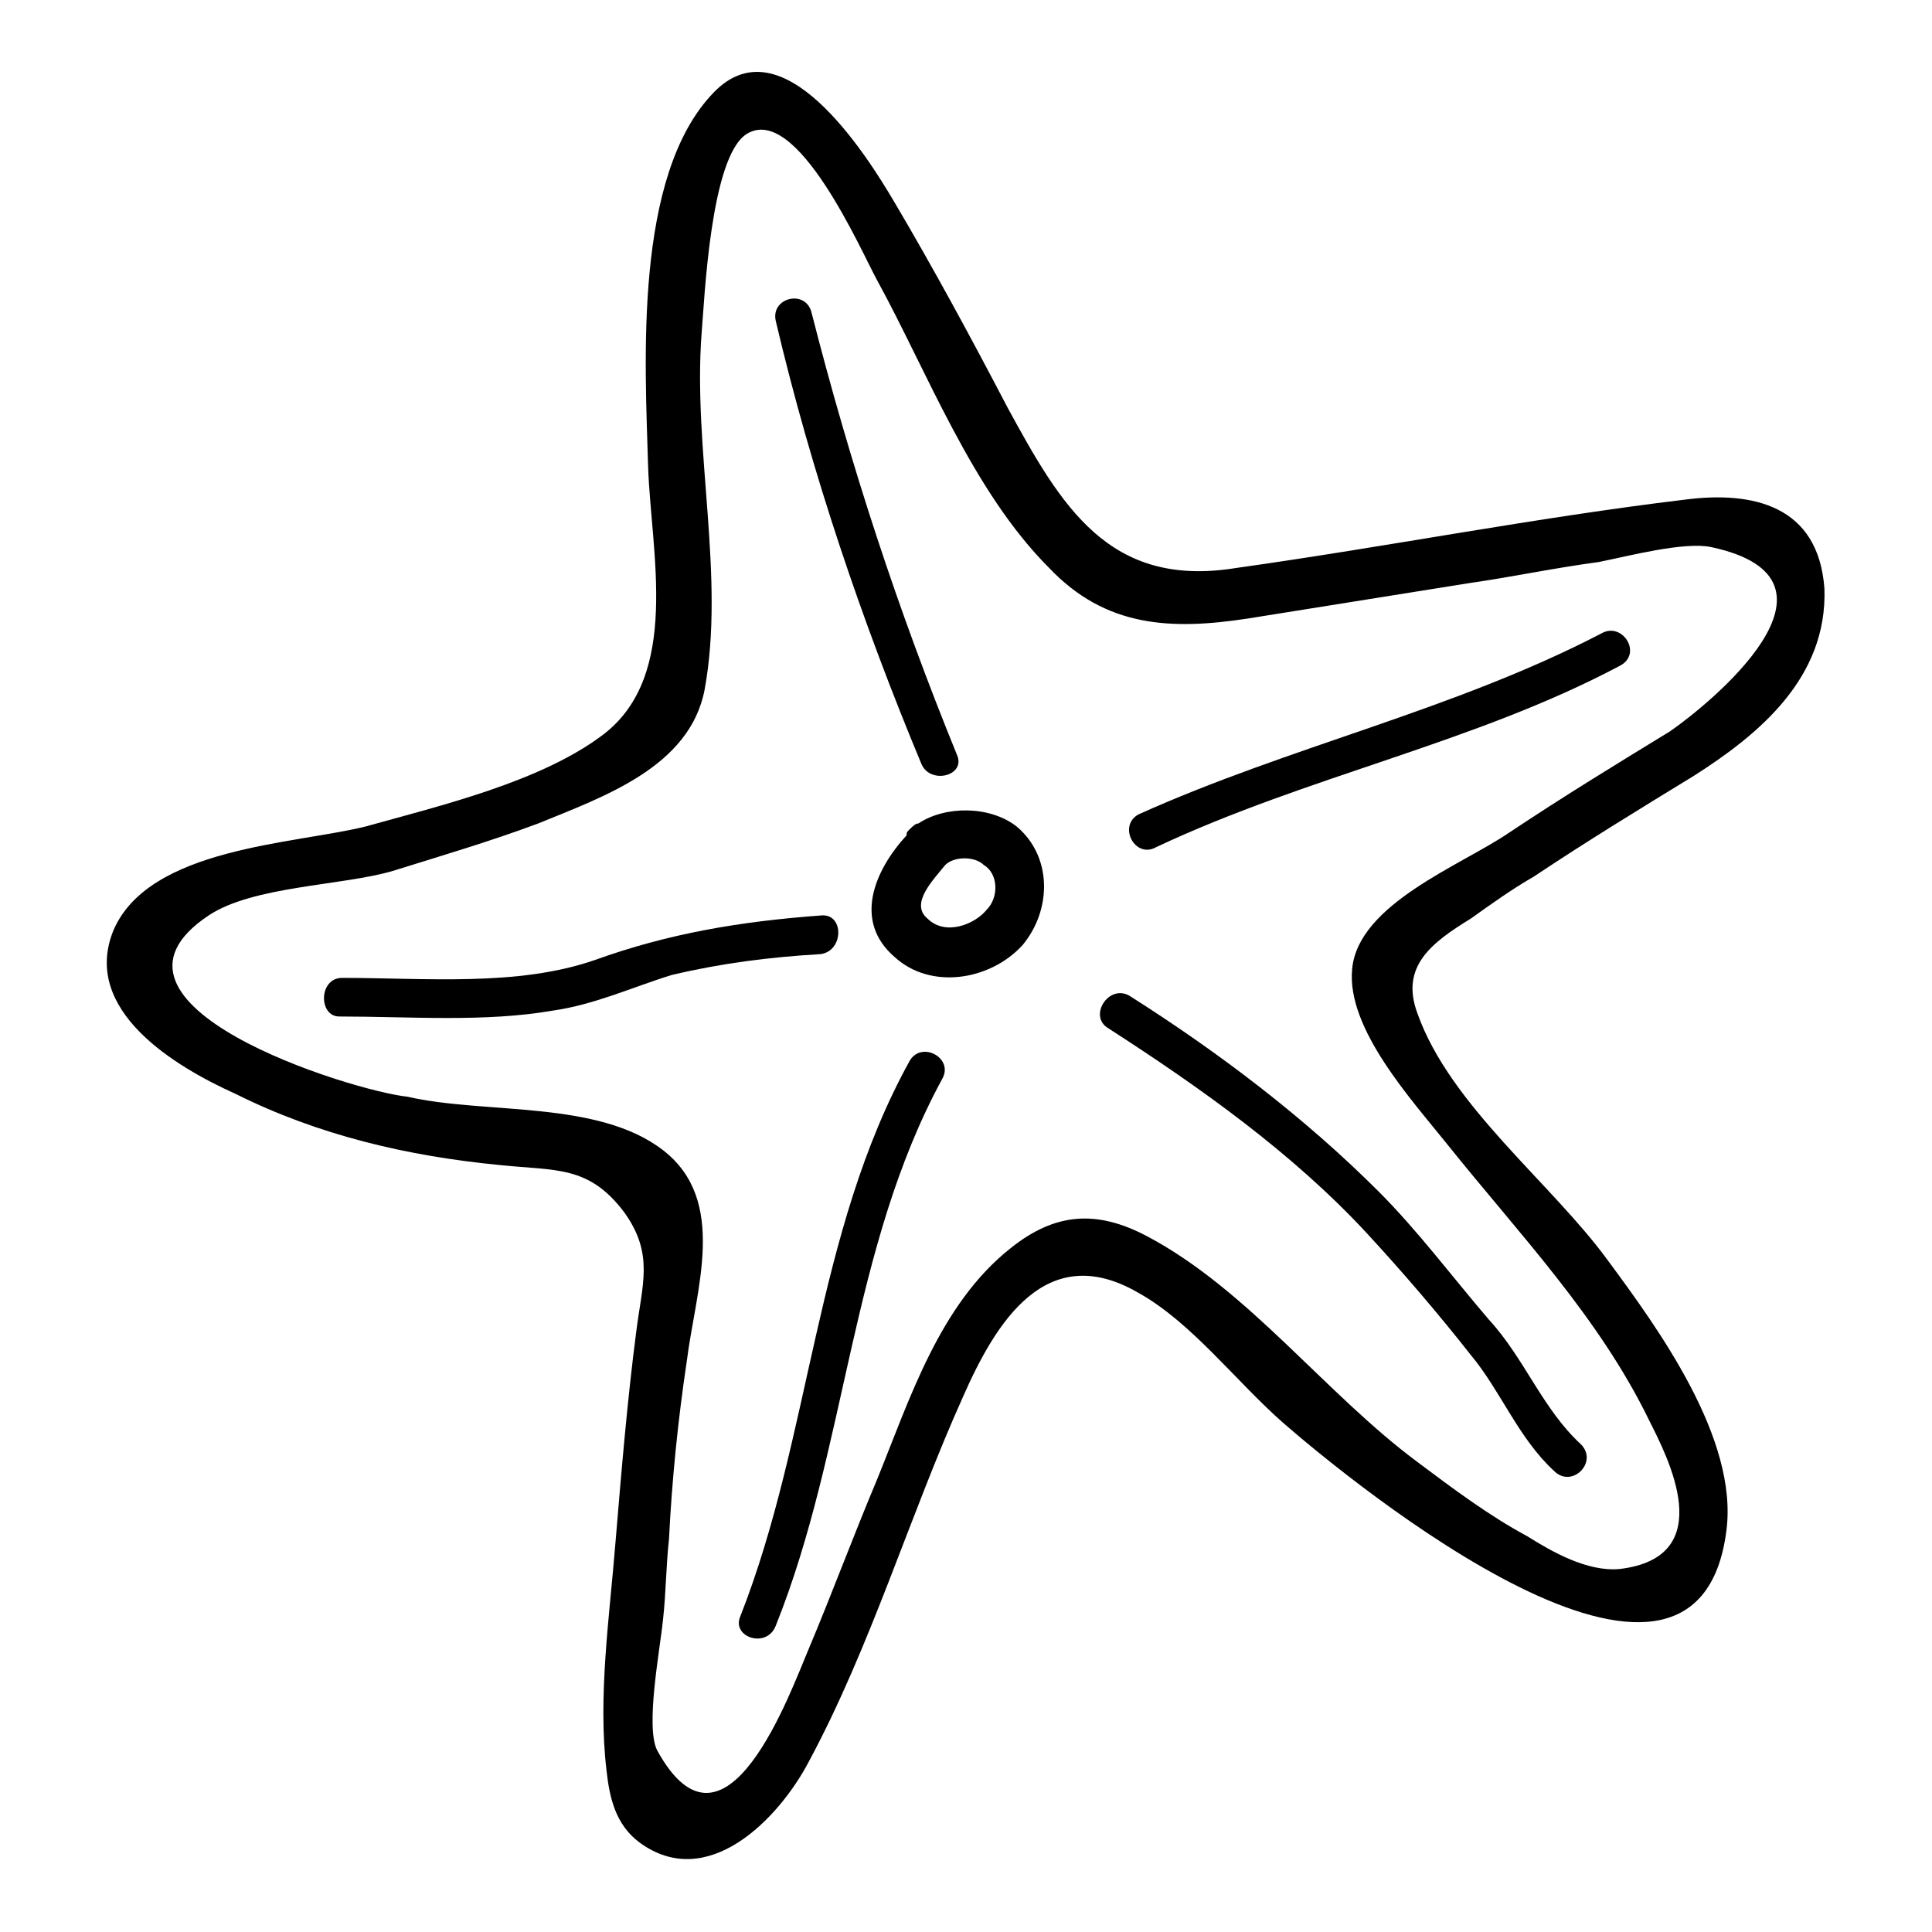
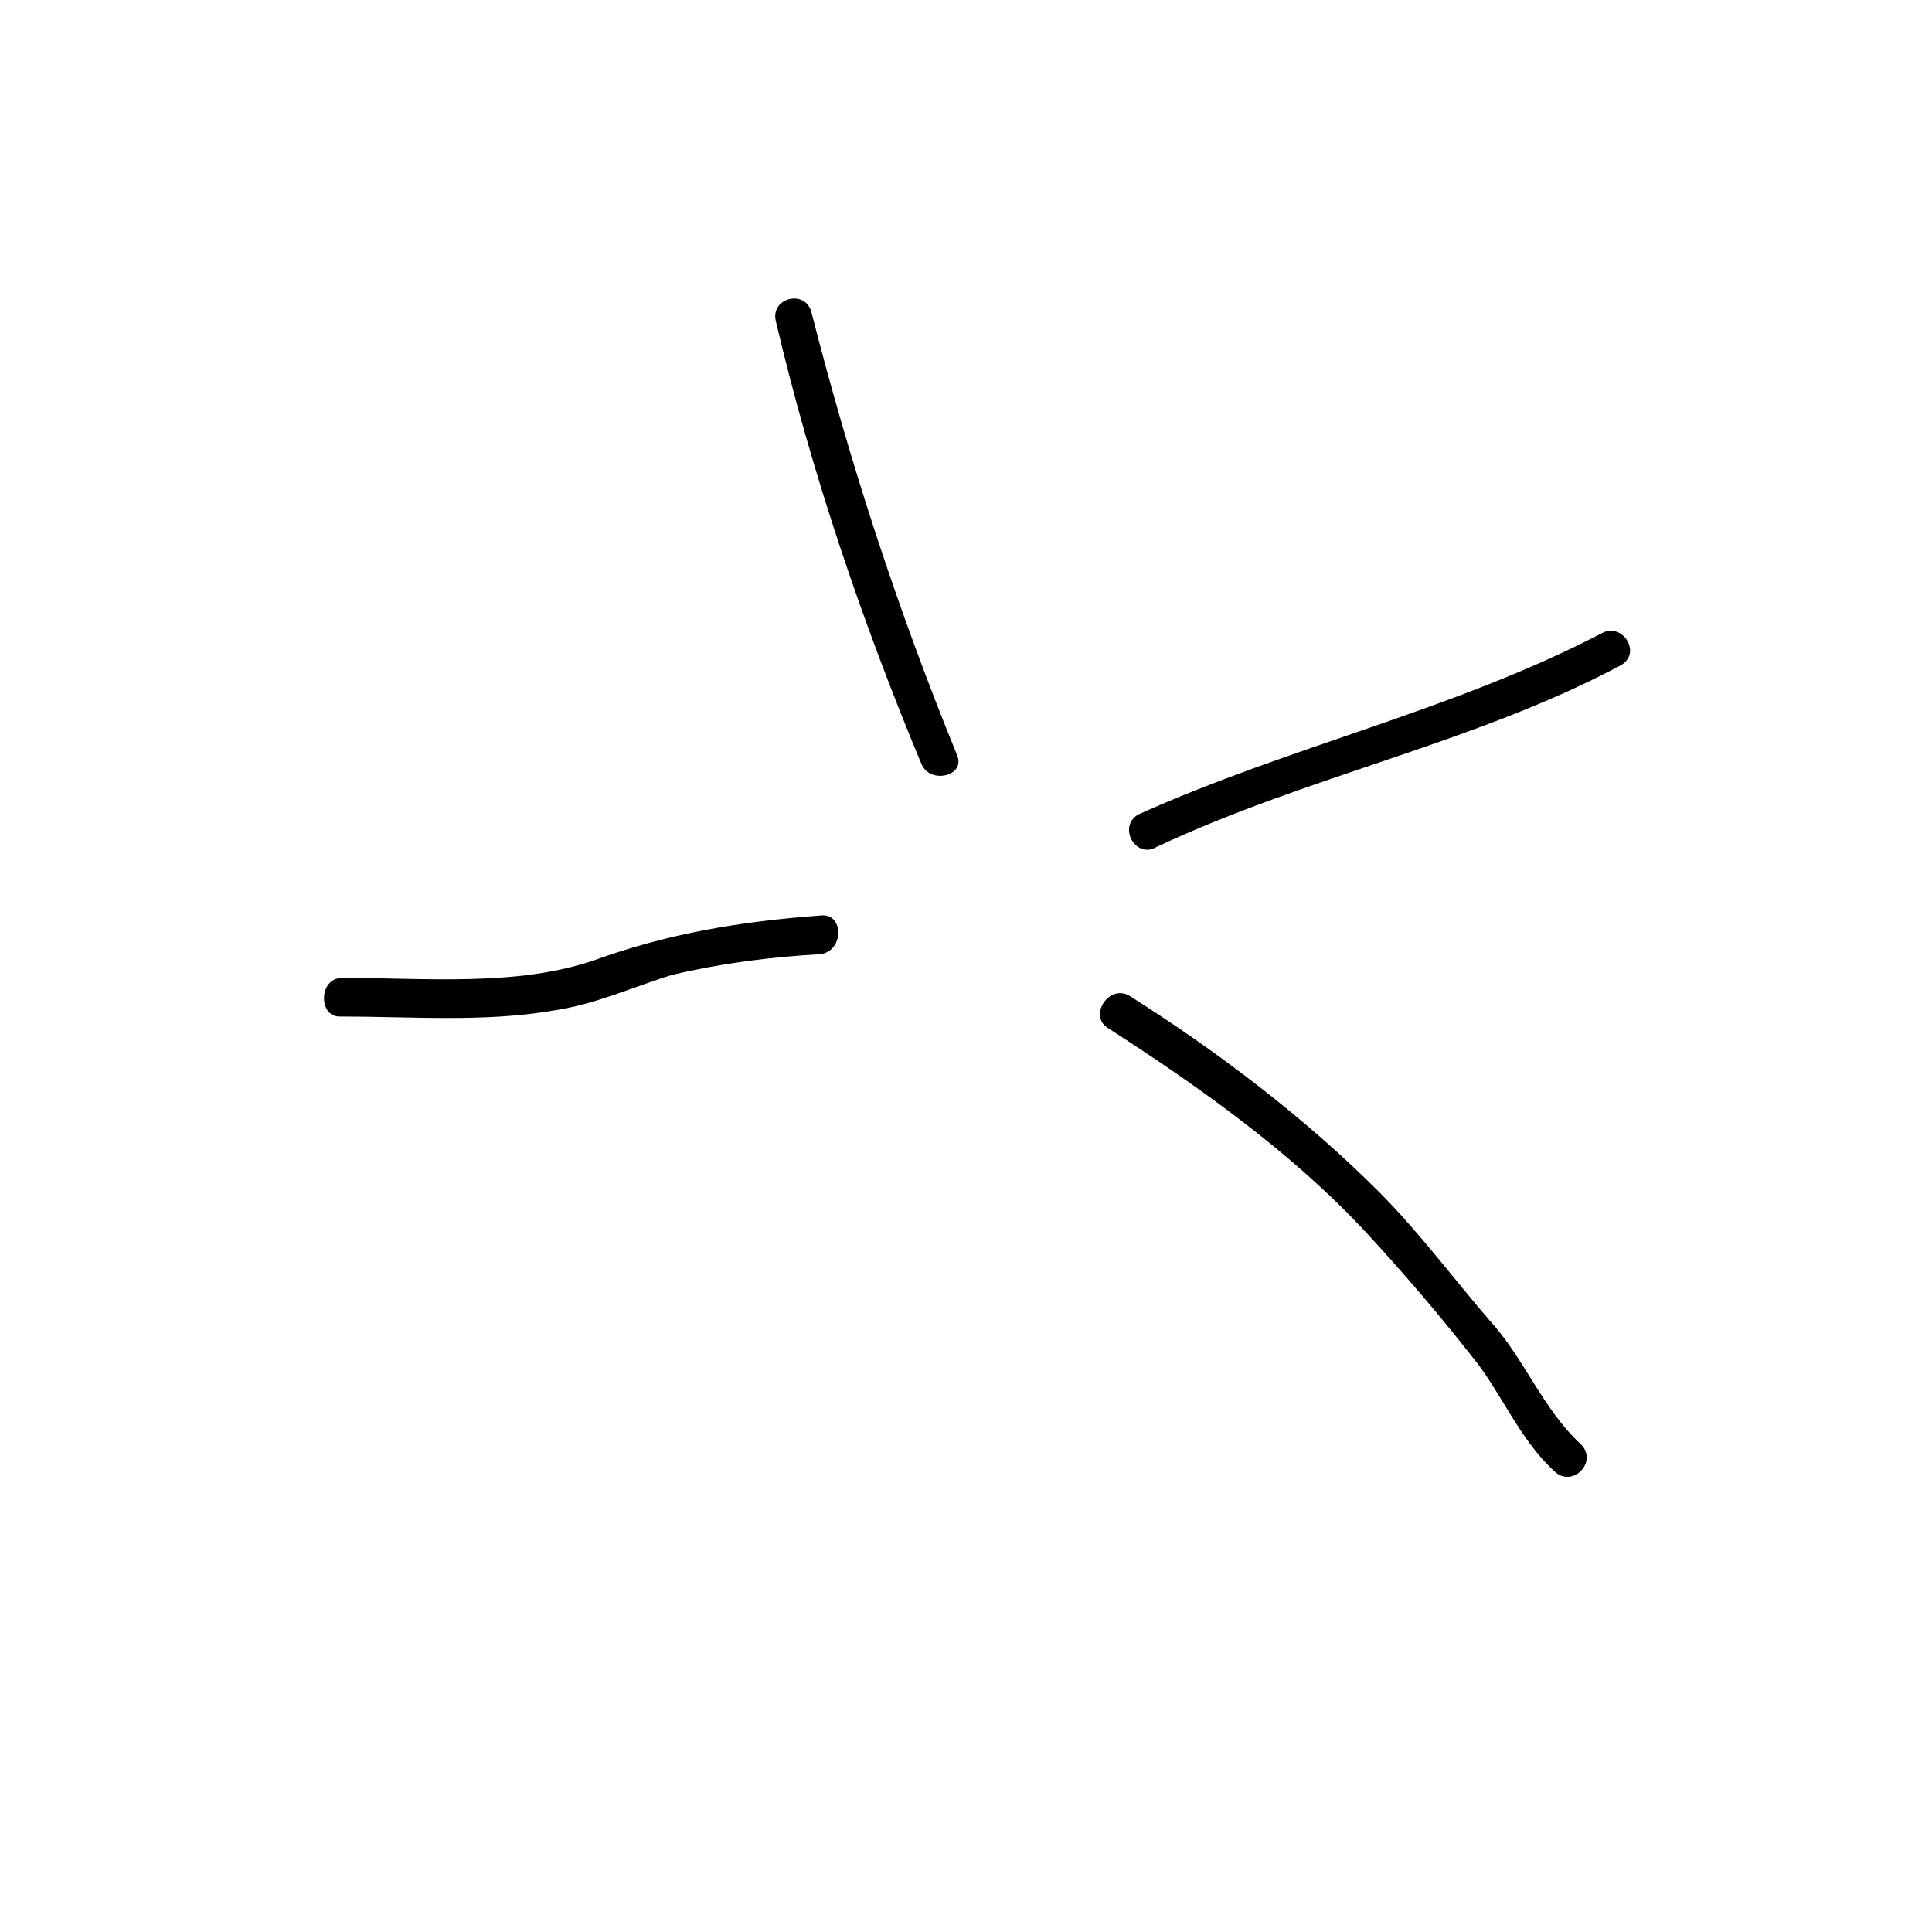
<svg xmlns="http://www.w3.org/2000/svg" fill="#000000" width="800px" height="800px" version="1.1" viewBox="144 144 512 512">
  <g>
-     <path d="m206.35 433.85c22.043 11.02 45.656 16.531 70.062 18.895 14.957 1.574 23.617 0 33.062 12.594 7.871 11.02 4.723 18.895 3.148 31.488-2.363 18.105-3.938 37-5.512 55.891-1.574 19.68-4.723 40.934-2.363 60.613 0.789 7.086 2.363 14.168 8.66 18.895 18.105 13.383 37-6.297 44.871-21.254 16.531-30.699 26.766-65.336 40.934-96.824 8.66-19.68 22.043-41.723 46.445-27.551 14.168 7.871 25.977 23.617 38.574 34.637 18.105 15.742 109.42 90.527 117.29 28.34 3.148-24.402-18.105-53.531-31.488-71.637-14.957-20.469-41.723-40.934-50.383-65.336-4.723-12.594 3.938-18.895 14.168-25.191 5.512-3.938 11.02-7.871 16.531-11.02 14.168-9.445 28.34-18.105 42.508-26.766 17.32-11.02 35.426-25.977 34.637-49.594-1.574-22.043-18.895-25.977-37-23.617-39.359 4.723-79.508 12.594-118.87 18.105-33.852 5.512-46.445-16.531-60.613-42.508-9.445-18.105-19.68-37-29.914-54.316-7.871-13.383-29.914-48.02-48.02-29.125-21.254 22.043-18.105 71.637-17.32 99.188 0.789 22.828 8.66 55.105-11.809 70.848-16.531 12.594-43.297 18.895-62.977 24.402-18.895 4.723-57.465 5.512-66.914 27.551-8.648 21.25 16.539 36.207 32.285 43.293zm-7.086-47.23c11.809-7.871 35.426-7.871 48.805-11.809 12.594-3.938 25.977-7.871 38.574-12.594 17.32-7.086 40.148-14.957 44.082-35.426 5.512-29.914-3.148-63.762-0.789-94.465 0.789-9.445 2.363-46.445 11.809-52.742 13.387-8.66 30.703 31.488 34.641 38.574 13.383 24.402 25.191 55.891 45.656 76.359 14.957 15.742 32.273 16.531 52.742 13.383 19.68-3.148 39.359-6.297 59.039-9.445 11.02-1.574 22.043-3.938 33.852-5.512 7.871-1.574 22.828-5.512 29.914-3.938 40.148 8.66-0.789 41.723-11.02 48.805-14.168 8.66-28.34 17.32-42.508 26.766-12.594 8.66-40.148 18.895-41.723 36.211-1.574 15.742 15.742 34.637 25.191 46.445 18.895 23.617 40.148 45.656 53.531 73.211 4.723 9.445 18.895 36.211-7.871 39.359-8.66 0.789-18.105-4.723-24.402-8.66-10.234-5.512-19.68-12.594-29.125-19.68-24.402-18.105-44.871-45.656-71.637-59.828-13.383-7.086-24.402-6.297-36.211 3.148-18.895 14.957-26.766 40.148-35.426 61.402-6.297 14.957-11.809 29.914-18.105 44.871-4.723 11.02-22.043 59.828-40.148 26.766-3.148-6.297 0.789-26.766 1.574-34.637 0.789-7.086 0.789-14.168 1.574-21.254 0.789-15.742 2.363-31.488 4.723-47.23 2.363-18.895 11.02-42.508-6.297-55.891-17.32-13.383-47.23-9.445-67.699-14.168-14.961-1.578-88.172-24.41-52.746-48.023z" />
-     <path d="m381.11 397.64c9.445 8.66 25.191 6.297 33.852-3.148 7.871-9.445 7.871-23.617-1.574-31.488-7.086-5.512-18.895-5.512-25.977-0.789-0.789 0-1.574 0.789-2.363 1.574-0.789 0.789-0.789 0.789-0.789 1.574-8.66 9.449-14.168 22.832-3.148 32.277zm13.383-24.402c2.363-2.363 7.871-2.363 10.234 0 3.938 2.363 3.938 8.66 0.789 11.809-3.148 3.938-11.02 7.086-15.742 2.363-4.727-3.938 1.57-10.238 4.719-14.172z" />
    <path d="m388.19 346.47c-15.742-37.785-29.125-77.145-38.574-117.29-1.574-6.297 7.871-8.66 9.445-2.363 10.234 40.148 22.828 78.719 38.574 117.29 2.363 5.512-7.086 7.875-9.445 2.363z" />
    <path d="m234.69 403.15c22.043 0 46.445 2.363 66.914-4.723 19.68-7.086 38.574-10.234 59.828-11.809 6.297-0.789 6.297 9.445 0 10.234-13.383 0.789-25.977 2.363-39.359 5.512-10.234 3.148-20.469 7.871-31.488 9.445-18.105 3.148-37.785 1.574-56.68 1.574-5.516 0-5.516-10.234 0.785-10.234z" />
-     <path d="m385.04 425.19c3.148-5.512 11.809-0.789 8.66 4.723-24.402 44.871-25.191 97.613-44.082 144.84-2.363 6.297-11.809 3.148-9.445-2.363 18.887-48.016 19.676-101.54 44.867-147.2z" />
    <path d="m443.29 407.87c23.617 14.957 46.445 32.273 66.125 51.957 10.234 10.234 19.68 22.828 29.125 33.852 9.445 10.234 14.168 23.617 24.402 33.062 4.723 4.723-2.363 11.809-7.086 7.086-9.445-8.66-14.168-21.254-22.043-30.699-8.66-11.02-18.105-22.043-27.551-32.273-19.68-21.254-44.082-38.574-68.488-54.316-5.504-3.156 0.008-11.816 5.516-8.668z" />
    <path d="m445.66 359.85c40.148-18.105 83.445-27.551 122.8-48.02 5.512-3.148 11.02 5.512 4.723 8.66-38.574 20.469-82.656 29.125-122.8 48.02-5.512 3.148-10.234-5.512-4.723-8.66z" />
  </g>
</svg>